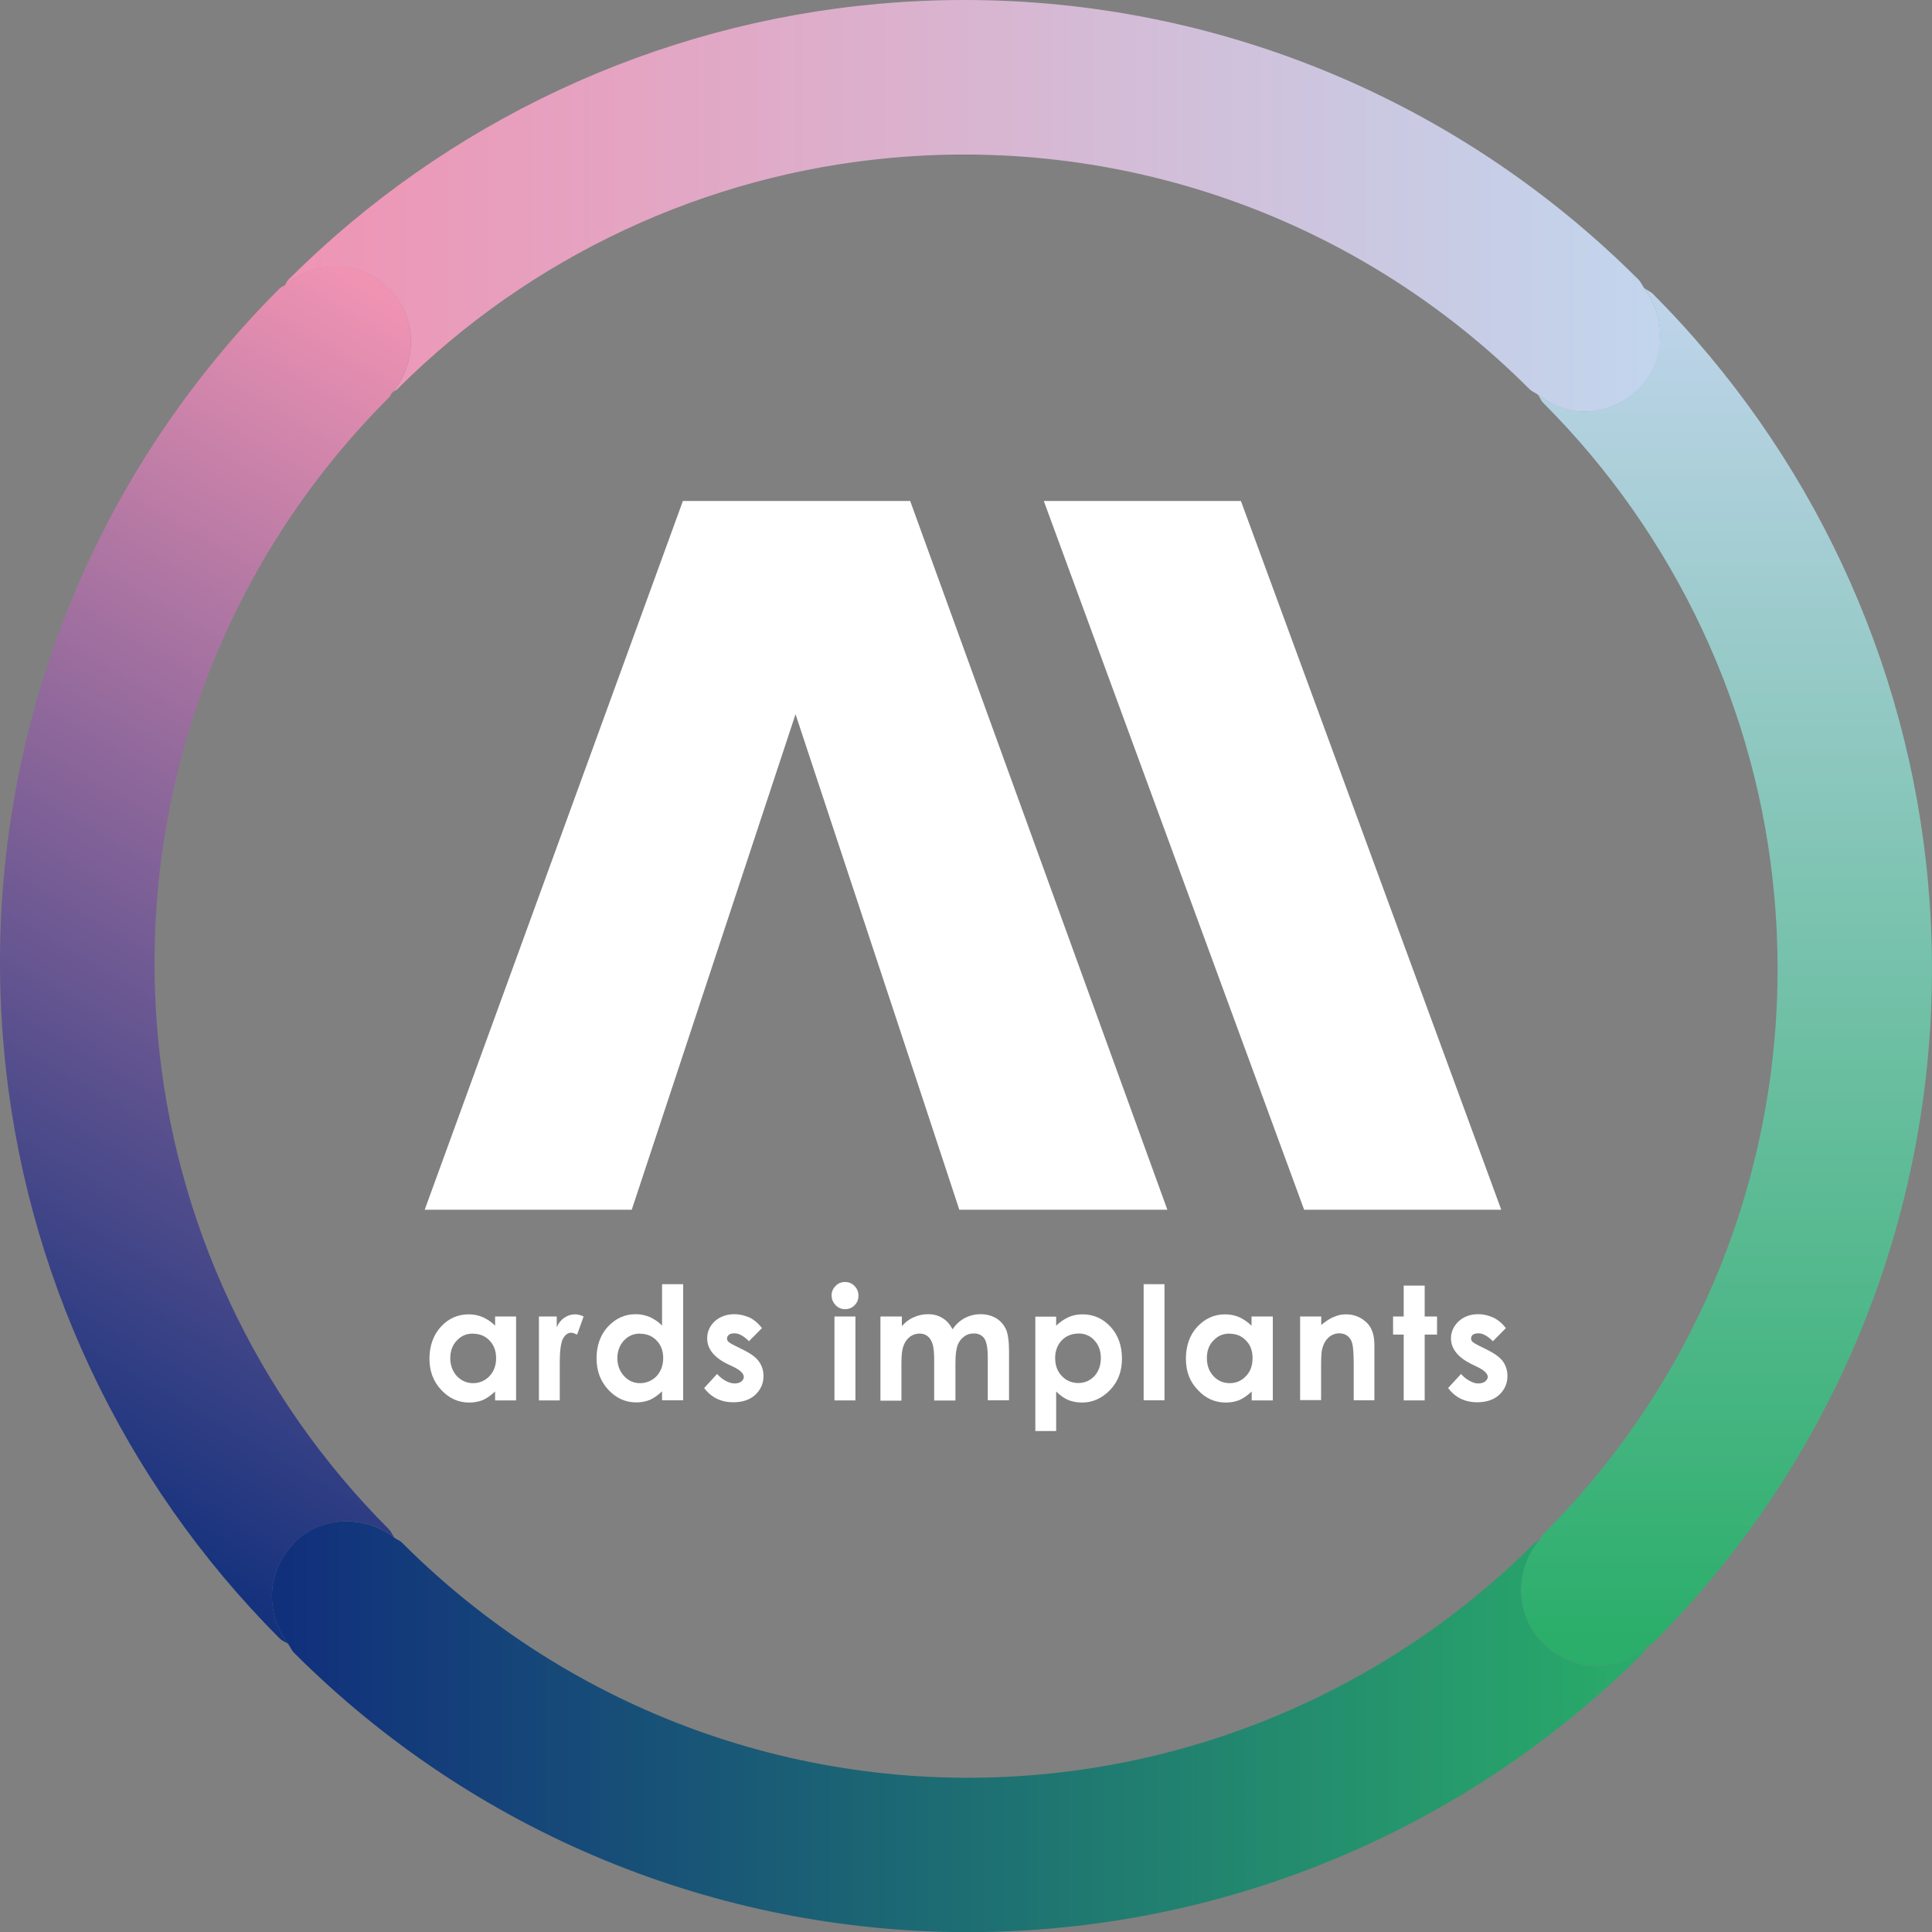
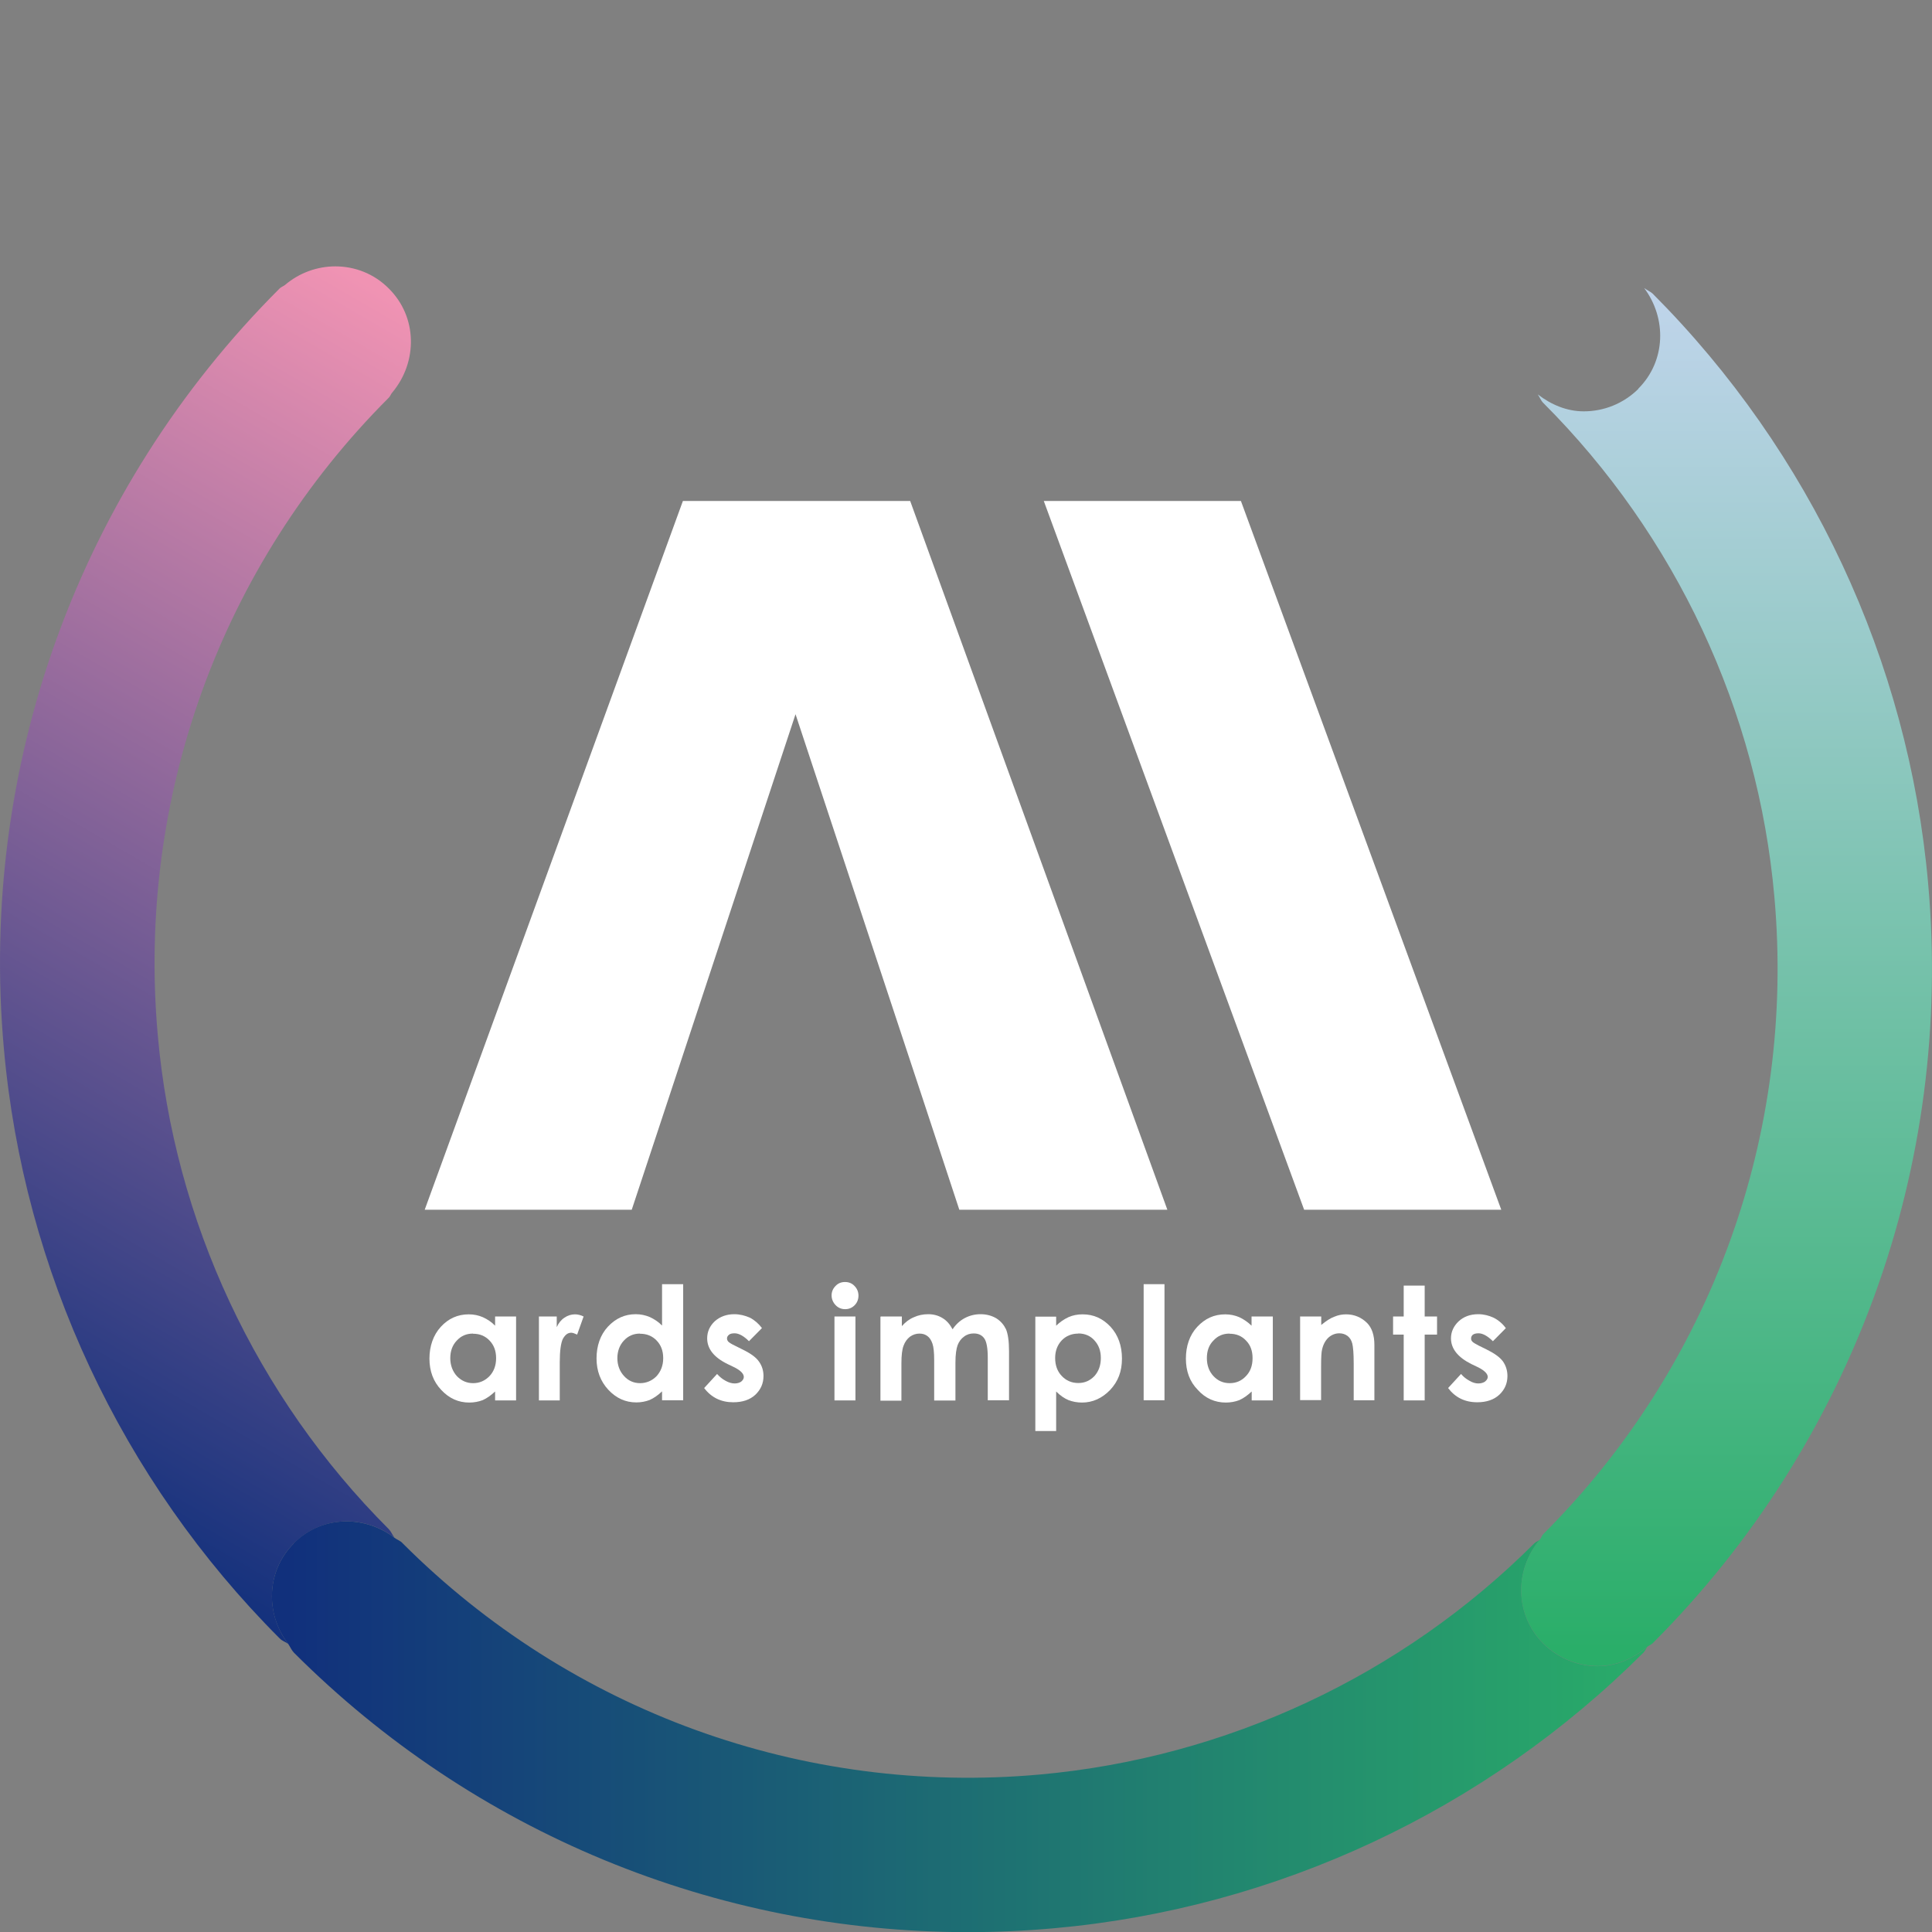
<svg xmlns="http://www.w3.org/2000/svg" id="_圖層_2" data-name="圖層 2" viewBox="0 0 134.47 134.47">
  <rect x="0" y="0" width="134.47" height="134.47" fill="#808080" stroke="none" />
  <defs>
    <style>
      .cls-1 {
        clip-path: url(#clippath);
      }

      .cls-2 {
        fill: none;
      }

      .cls-2, .cls-3, .cls-4, .cls-5, .cls-6, .cls-7 {
        stroke-width: 0px;
      }

      .cls-3 {
        fill: url(#linear-gradient);
      }

      .cls-8 {
        clip-path: url(#clippath-1);
      }

      .cls-9 {
        clip-path: url(#clippath-3);
      }

      .cls-10 {
        clip-path: url(#clippath-2);
      }

      .cls-4 {
        fill: url(#linear-gradient-4);
      }

      .cls-5 {
        fill: url(#linear-gradient-2);
      }

      .cls-6 {
        fill: url(#linear-gradient-3);
      }

      .cls-7 {
        fill: #fff;
      }
    </style>
    <clipPath id="clippath">
      <path class="cls-2" d="M61.12.27c-15.47,1.38-30.03,8.19-41.05,19.2-.11.11-.15.26-.24.38,2.11-1.79,5.24-1.75,7.23.24,2,1.98,2.02,5.11.25,7.23.12-.11.26-.14.36-.25,9.23-9.22,21.44-14.93,34.42-16.09,16.49-1.48,32.66,4.39,44.35,16.09.17.18.4.25.6.4.95.73,2.04,1.18,3.2,1.18,1.37,0,2.74-.52,3.81-1.57,1.93-1.93,1.98-4.9.4-7.01-.15-.19-.22-.42-.4-.6C101.5,6.93,84.69,0,67.12,0c-1.98,0-4,.09-6,.27" />
    </clipPath>
    <linearGradient id="linear-gradient" x1="-388.2" y1="256.93" x2="-386.27" y2="256.93" gradientTransform="translate(19250.39 12741.84) scale(49.54 -49.54)" gradientUnits="userSpaceOnUse">
      <stop offset="0" stop-color="#f093b3" />
      <stop offset="1" stop-color="#c2d5ed" />
    </linearGradient>
    <clipPath id="clippath-1">
      <path class="cls-2" d="M19.83,19.84c-.12.09-.26.13-.37.24C5.5,34.03-1.5,53.31.27,72.98c1.37,15.46,8.19,30.04,19.19,41.05.17.18.4.24.6.39-1.6-2.1-1.53-5.08.39-7,1.92-1.93,4.89-2,7-.4-.14-.19-.22-.41-.39-.59-9.22-9.22-14.94-21.44-16.08-34.4-1.47-16.5,4.38-32.65,16.08-44.35.11-.11.14-.25.25-.37,1.77-2.12,1.75-5.25-.25-7.23-1.03-1.04-2.38-1.54-3.72-1.54-1.25,0-2.5.44-3.51,1.3" />
    </clipPath>
    <linearGradient id="linear-gradient-2" x1="-390.54" y1="248.59" x2="-388.61" y2="248.59" gradientTransform="translate(18136.47 -9353.15) rotate(-60) scale(44.19 -44.19)" gradientUnits="userSpaceOnUse">
      <stop offset="0" stop-color="#11307c" />
      <stop offset="0" stop-color="#11307c" />
      <stop offset="1" stop-color="#f093b3" />
    </linearGradient>
    <clipPath id="clippath-2">
      <path class="cls-2" d="M20.45,107.42c-1.92,1.92-2,4.9-.39,7,.14.2.22.42.39.6,12.53,12.54,29.38,19.46,46.94,19.46,1.97,0,3.96-.09,5.96-.27,15.47-1.38,30.05-8.2,41.05-19.2.1-.11.16-.26.25-.38-1.01.85-2.2,1.34-3.43,1.34-1.37,0-2.75-.53-3.81-1.58-1.98-1.99-2.02-5.11-.24-7.22-.13.1-.27.14-.38.25-9.23,9.22-21.44,14.92-34.42,16.09-16.48,1.48-32.65-4.4-44.34-16.09-.16-.19-.4-.25-.59-.4-.98-.75-2.17-1.13-3.33-1.13-1.33,0-2.66.5-3.67,1.53" />
    </clipPath>
    <linearGradient id="linear-gradient-3" x1="-404.19" y1="254.02" x2="-402.26" y2="254.02" gradientTransform="translate(-19907.77 -12463.19) rotate(-180) scale(49.54 -49.54)" gradientUnits="userSpaceOnUse">
      <stop offset="0" stop-color="#2aae69" />
      <stop offset="1" stop-color="#11307c" />
      <stop offset="1" stop-color="#11307c" />
    </linearGradient>
    <clipPath id="clippath-3">
      <path class="cls-2" d="M114.04,27.06c-1.06,1.05-2.43,1.57-3.81,1.57-1.16,0-2.25-.45-3.2-1.18.14.19.21.42.38.59,9.22,9.22,14.95,21.44,16.09,34.39,1.47,16.5-4.38,32.66-16.09,44.35-.11.11-.13.27-.24.38-1.78,2.11-1.75,5.23.24,7.22,1.06,1.05,2.43,1.58,3.81,1.58,1.23,0,2.42-.49,3.43-1.34.11-.09.26-.14.37-.24,13.95-13.95,20.94-33.24,19.18-52.9-1.37-15.48-8.19-30.03-19.18-41.05-.19-.16-.4-.24-.59-.39,1.58,2.1,1.53,5.08-.4,7.01" />
    </clipPath>
    <linearGradient id="linear-gradient-4" x1="-397.64" y1="263.46" x2="-395.71" y2="263.46" gradientTransform="translate(-12956.7 19757.82) rotate(90) scale(49.64 -49.64)" gradientUnits="userSpaceOnUse">
      <stop offset="0" stop-color="#c2d5ed" />
      <stop offset="1" stop-color="#2aae69" />
    </linearGradient>
  </defs>
  <g id="_圖層_1-2" data-name="圖層 1">
    <g>
      <g>
        <g class="cls-1">
-           <rect class="cls-3" x="19.83" width="96.19" height="28.64" />
-         </g>
+           </g>
        <g class="cls-8">
          <polygon class="cls-5" points="-43.02 90.44 6.15 5.31 70.61 42.5 21.44 127.66 -43.02 90.44" />
        </g>
        <g class="cls-10">
          <rect class="cls-6" x="18.45" y="105.89" width="96.2" height="28.59" />
        </g>
        <g class="cls-9">
          <rect class="cls-4" x="105.39" y="20.06" width="30.57" height="95.91" />
        </g>
      </g>
      <g>
        <g>
          <polygon class="cls-7" points="63.35 34.87 47.53 34.87 29.56 84.2 43.97 84.2 46.63 76.16 46.63 76.16 55.37 49.71 64.12 76.16 64.12 76.16 66.77 84.2 81.25 84.2 63.35 34.87" />
          <polygon class="cls-7" points="72.65 34.87 86.37 34.87 104.49 84.2 90.77 84.2 72.65 34.87" />
        </g>
        <g>
          <path class="cls-7" d="M34.46,91.63h1.46v5.84h-1.46v-.62c-.29.27-.57.47-.86.6-.29.11-.6.17-.94.17-.75,0-1.4-.29-1.95-.88-.55-.58-.82-1.31-.82-2.18s.27-1.64.79-2.21c.53-.58,1.18-.87,1.95-.87.35,0,.68.07.98.2.31.14.6.33.85.59v-.64ZM32.92,92.82c-.46,0-.83.16-1.13.49-.3.31-.45.73-.45,1.22s.16.92.46,1.25c.31.32.68.49,1.13.49s.83-.17,1.14-.49c.3-.32.46-.73.46-1.25s-.16-.92-.46-1.23c-.31-.32-.68-.47-1.15-.47Z" />
          <path class="cls-7" d="M37.5,91.63h1.25v.74c.13-.29.31-.51.54-.66.22-.15.47-.23.73-.23.19,0,.4.05.6.15l-.45,1.26c-.17-.08-.31-.13-.41-.13-.24,0-.42.14-.58.42-.14.28-.22.83-.22,1.64v.28s0,2.37,0,2.37h-1.45v-5.84Z" />
          <path class="cls-7" d="M46.08,89.38h1.47v8.08h-1.47v-.62c-.28.27-.57.47-.86.6-.29.11-.6.17-.93.17-.75,0-1.4-.29-1.95-.88-.54-.58-.82-1.31-.82-2.18s.26-1.64.79-2.21c.54-.58,1.18-.87,1.94-.87.35,0,.67.07.98.2.3.14.6.33.85.59v-2.88ZM44.54,92.82c-.44,0-.82.16-1.12.49-.29.31-.45.73-.45,1.22s.16.92.47,1.25c.29.32.67.49,1.11.49s.84-.17,1.15-.49c.29-.32.46-.73.46-1.25s-.16-.92-.46-1.23c-.31-.32-.69-.47-1.16-.47Z" />
          <path class="cls-7" d="M53.03,92.44l-.9.91c-.37-.37-.71-.55-1-.55-.18,0-.31.03-.39.1-.09.07-.14.16-.14.25,0,.09.03.16.09.23.06.06.19.15.44.27l.52.26c.58.28.96.55,1.17.85.21.29.32.63.32,1.01,0,.52-.19.95-.57,1.31-.38.35-.89.52-1.54.52-.84,0-1.52-.33-2.02-.99l.9-.98c.17.19.37.36.6.48.23.13.45.18.62.18.19,0,.35-.05.46-.13.12-.1.18-.21.18-.32,0-.22-.21-.44-.63-.66l-.5-.24c-.96-.47-1.42-1.07-1.42-1.79,0-.46.18-.86.53-1.19.36-.32.82-.49,1.36-.49.37,0,.74.09,1.08.24.33.17.61.42.84.72Z" />
          <path class="cls-7" d="M58.82,89.23c.26,0,.48.09.65.27.19.19.28.42.28.68s-.09.49-.27.67c-.19.19-.41.27-.66.27s-.48-.09-.66-.28c-.18-.19-.28-.42-.28-.68s.1-.48.28-.66c.17-.18.39-.27.65-.27ZM58.08,91.63h1.46v5.84h-1.46v-5.84Z" />
          <path class="cls-7" d="M61.31,91.63h1.46v.67c.25-.28.52-.49.84-.62.3-.14.64-.21,1-.21s.7.09.99.27c.29.17.52.44.7.78.23-.34.51-.6.85-.78.34-.18.71-.27,1.1-.27.41,0,.78.1,1.1.29.31.2.52.45.67.76.13.31.21.81.21,1.52v3.42h-1.48v-2.96c0-.66-.08-1.11-.24-1.34-.17-.24-.41-.35-.74-.35-.25,0-.48.07-.67.22-.2.14-.35.34-.45.6-.09.25-.15.65-.15,1.21v2.64h-1.48v-2.82c0-.53-.04-.91-.12-1.14-.08-.23-.19-.41-.34-.52-.15-.12-.34-.18-.56-.18-.24,0-.46.07-.67.22-.19.15-.34.35-.44.62-.1.26-.15.66-.15,1.23v2.6h-1.46v-5.84Z" />
          <path class="cls-7" d="M73.51,91.63v.64c.27-.26.55-.45.85-.59.31-.14.64-.2.99-.2.77,0,1.41.29,1.95.87.52.57.79,1.31.79,2.21s-.27,1.59-.82,2.18c-.56.58-1.22.88-1.96.88-.34,0-.65-.06-.94-.17-.29-.12-.58-.32-.86-.6v2.75h-1.45v-7.96h1.45ZM75.05,92.82c-.46,0-.85.16-1.15.47-.3.32-.46.73-.46,1.23s.15.93.46,1.25c.3.32.69.49,1.15.49s.82-.17,1.13-.49c.29-.33.44-.74.44-1.25s-.15-.9-.44-1.22c-.29-.33-.68-.49-1.13-.49Z" />
          <path class="cls-7" d="M79.6,89.38h1.45v8.08h-1.45v-8.08Z" />
          <path class="cls-7" d="M87.12,91.63h1.47v5.84h-1.47v-.62c-.29.27-.57.47-.86.6-.29.11-.6.17-.94.17-.75,0-1.42-.29-1.95-.88-.57-.58-.83-1.31-.83-2.18s.26-1.64.79-2.21c.54-.58,1.18-.87,1.95-.87.34,0,.68.07.98.2.3.14.58.33.85.59v-.64ZM85.58,92.82c-.46,0-.83.16-1.13.49-.31.31-.45.73-.45,1.22s.15.92.46,1.25c.3.32.67.49,1.13.49s.83-.17,1.13-.49c.31-.32.46-.73.46-1.25s-.15-.92-.46-1.23c-.3-.32-.68-.47-1.14-.47Z" />
          <path class="cls-7" d="M90.5,91.63h1.46v.59c.34-.28.63-.47.9-.57.28-.12.55-.17.83-.17.57,0,1.07.21,1.47.61.33.34.5.85.5,1.52v3.85h-1.44v-2.56c0-.69-.04-1.15-.1-1.39-.06-.23-.17-.4-.32-.52-.16-.12-.35-.19-.58-.19-.29,0-.55.11-.76.3-.21.2-.36.47-.44.82-.05.19-.07.57-.07,1.19v2.34h-1.46v-5.84Z" />
          <path class="cls-7" d="M97.7,89.48h1.46v2.15h.86v1.26h-.86v4.58h-1.46v-4.58h-.74v-1.26h.74v-2.15Z" />
          <path class="cls-7" d="M104.81,92.44l-.9.91c-.38-.37-.71-.55-1-.55-.17,0-.3.03-.4.1-.08.07-.12.16-.12.25,0,.09.02.16.09.23.05.06.2.15.43.27l.53.26c.57.28.95.55,1.17.85.2.29.31.63.31,1.01,0,.52-.19.95-.57,1.31-.38.35-.9.52-1.53.52-.86,0-1.53-.33-2.03-.99l.9-.98c.16.19.37.36.6.48.22.13.42.18.6.18.19,0,.36-.05.47-.13.12-.1.19-.21.19-.32,0-.22-.22-.44-.64-.66l-.5-.24c-.94-.47-1.42-1.07-1.42-1.79,0-.46.19-.86.54-1.19.35-.32.8-.49,1.36-.49.38,0,.73.09,1.06.24.34.17.63.42.85.72Z" />
        </g>
      </g>
    </g>
  </g>
</svg>